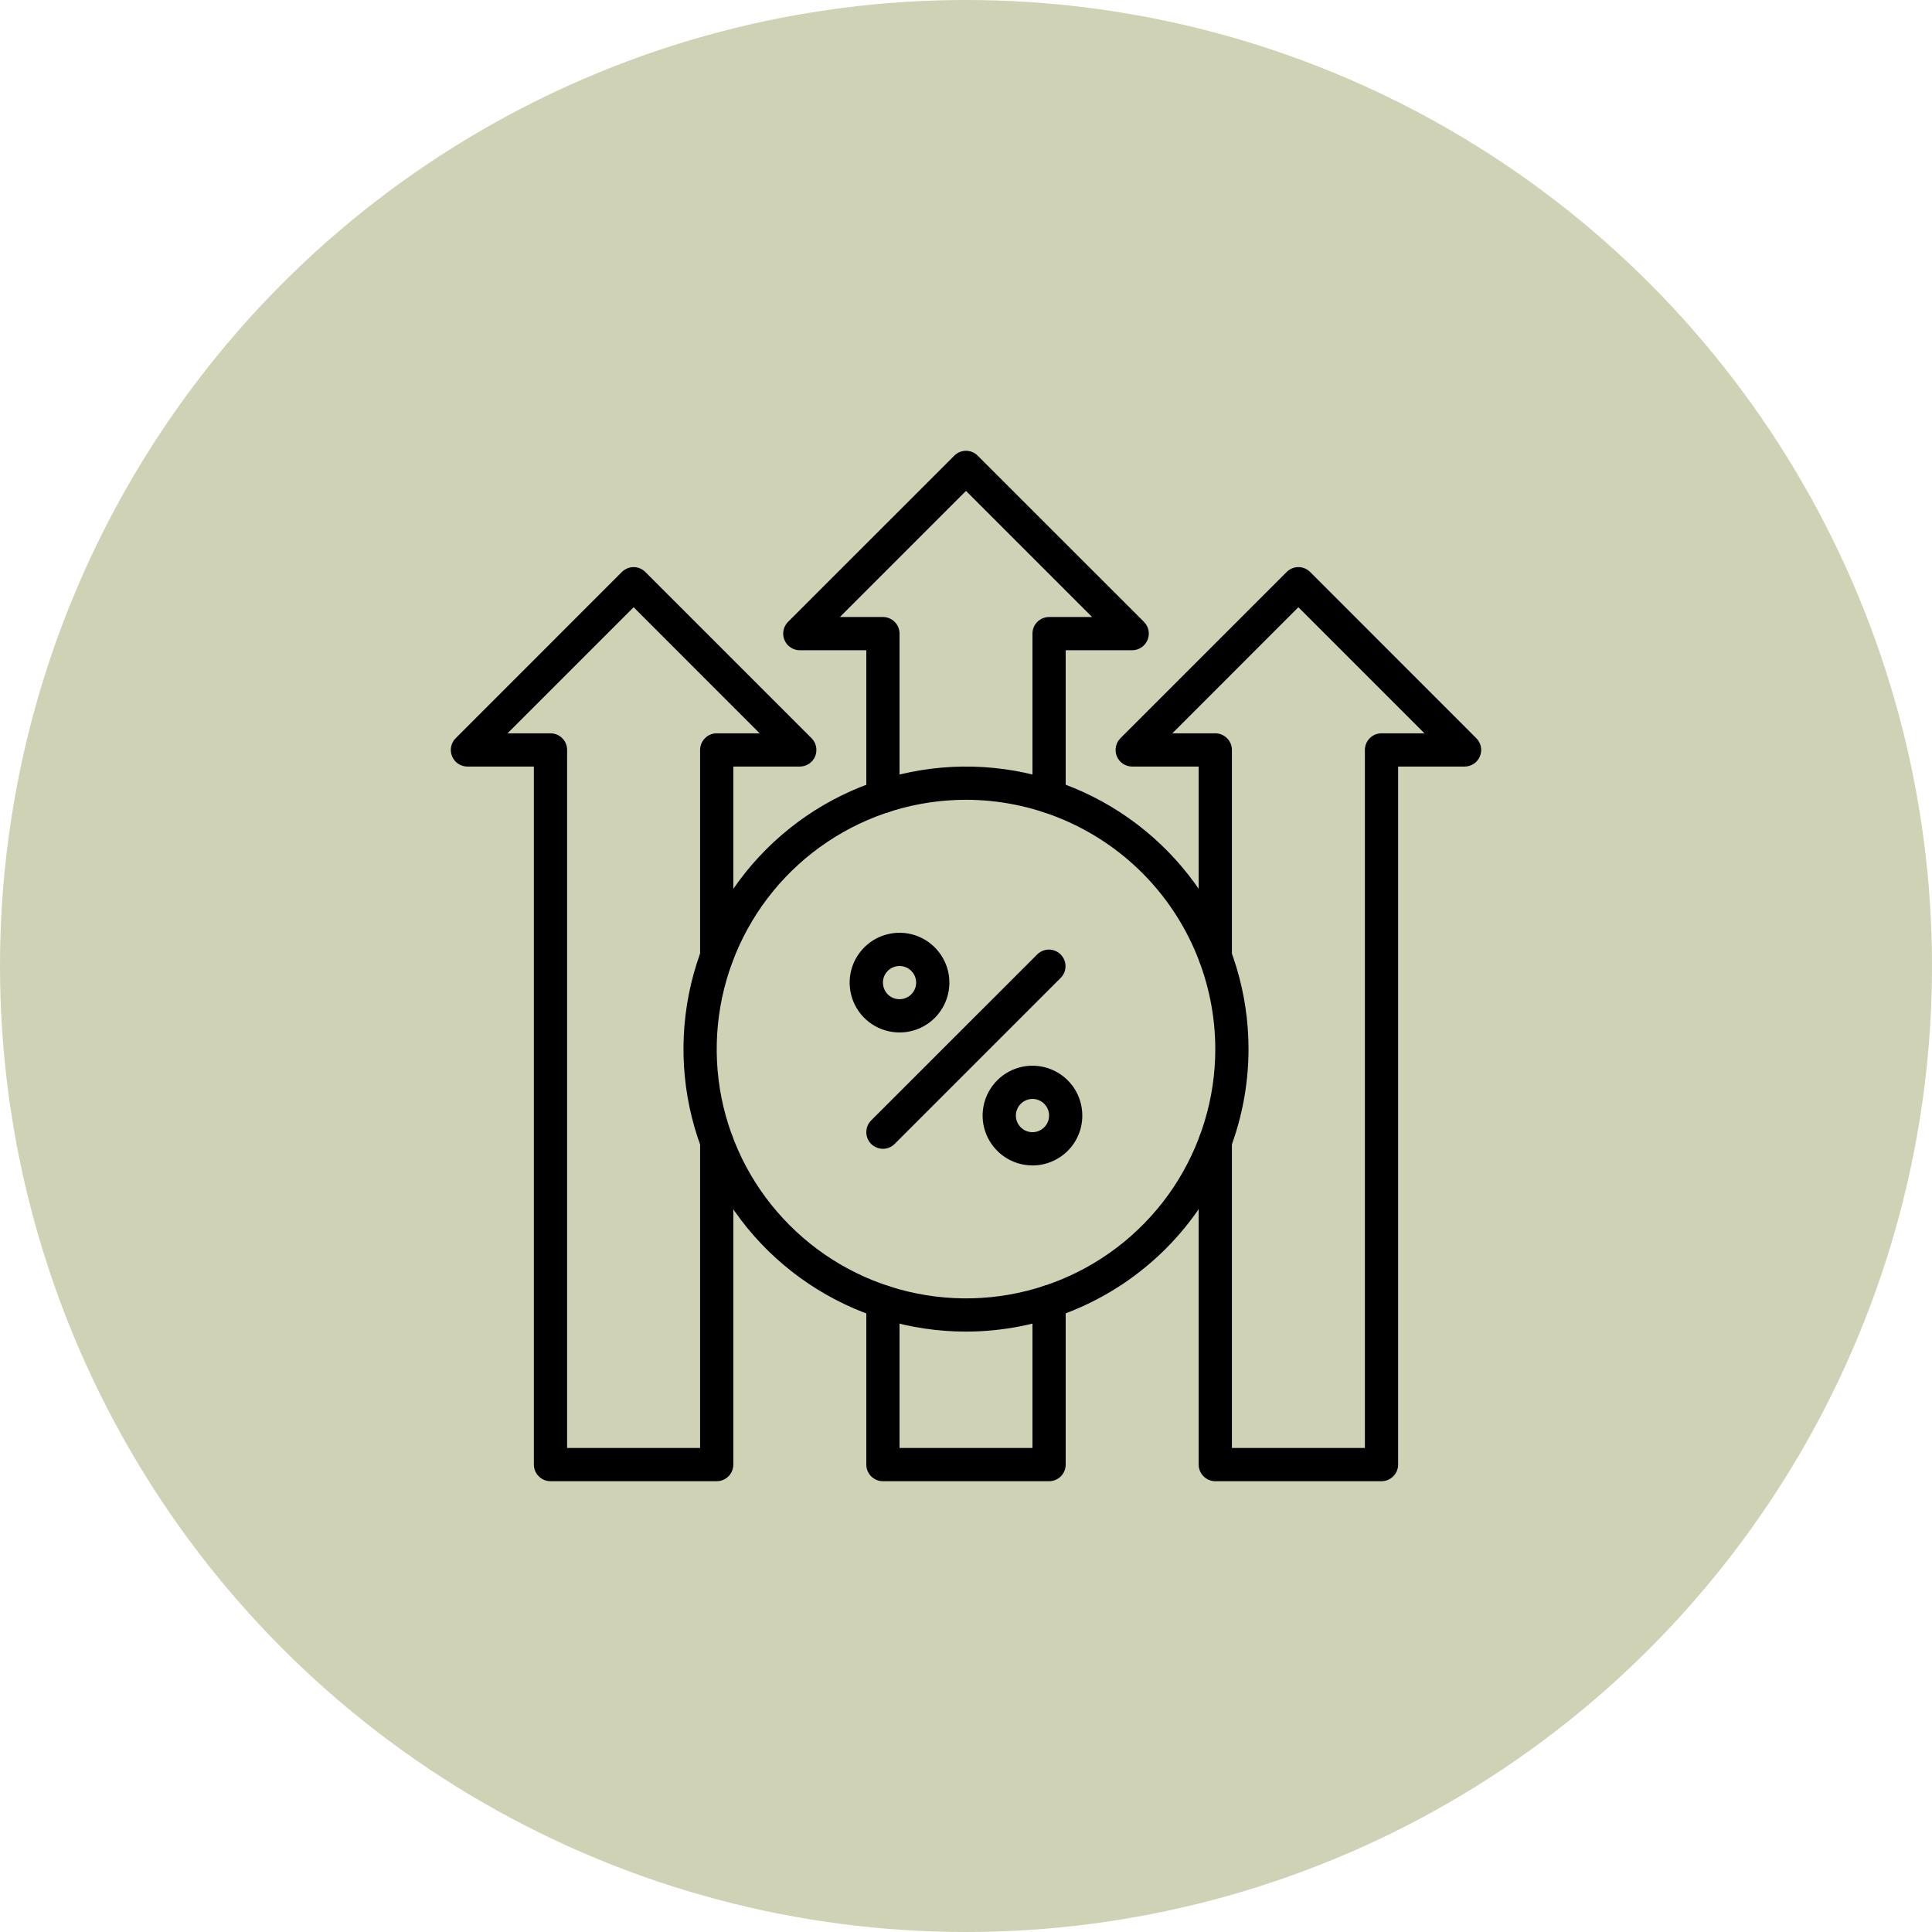
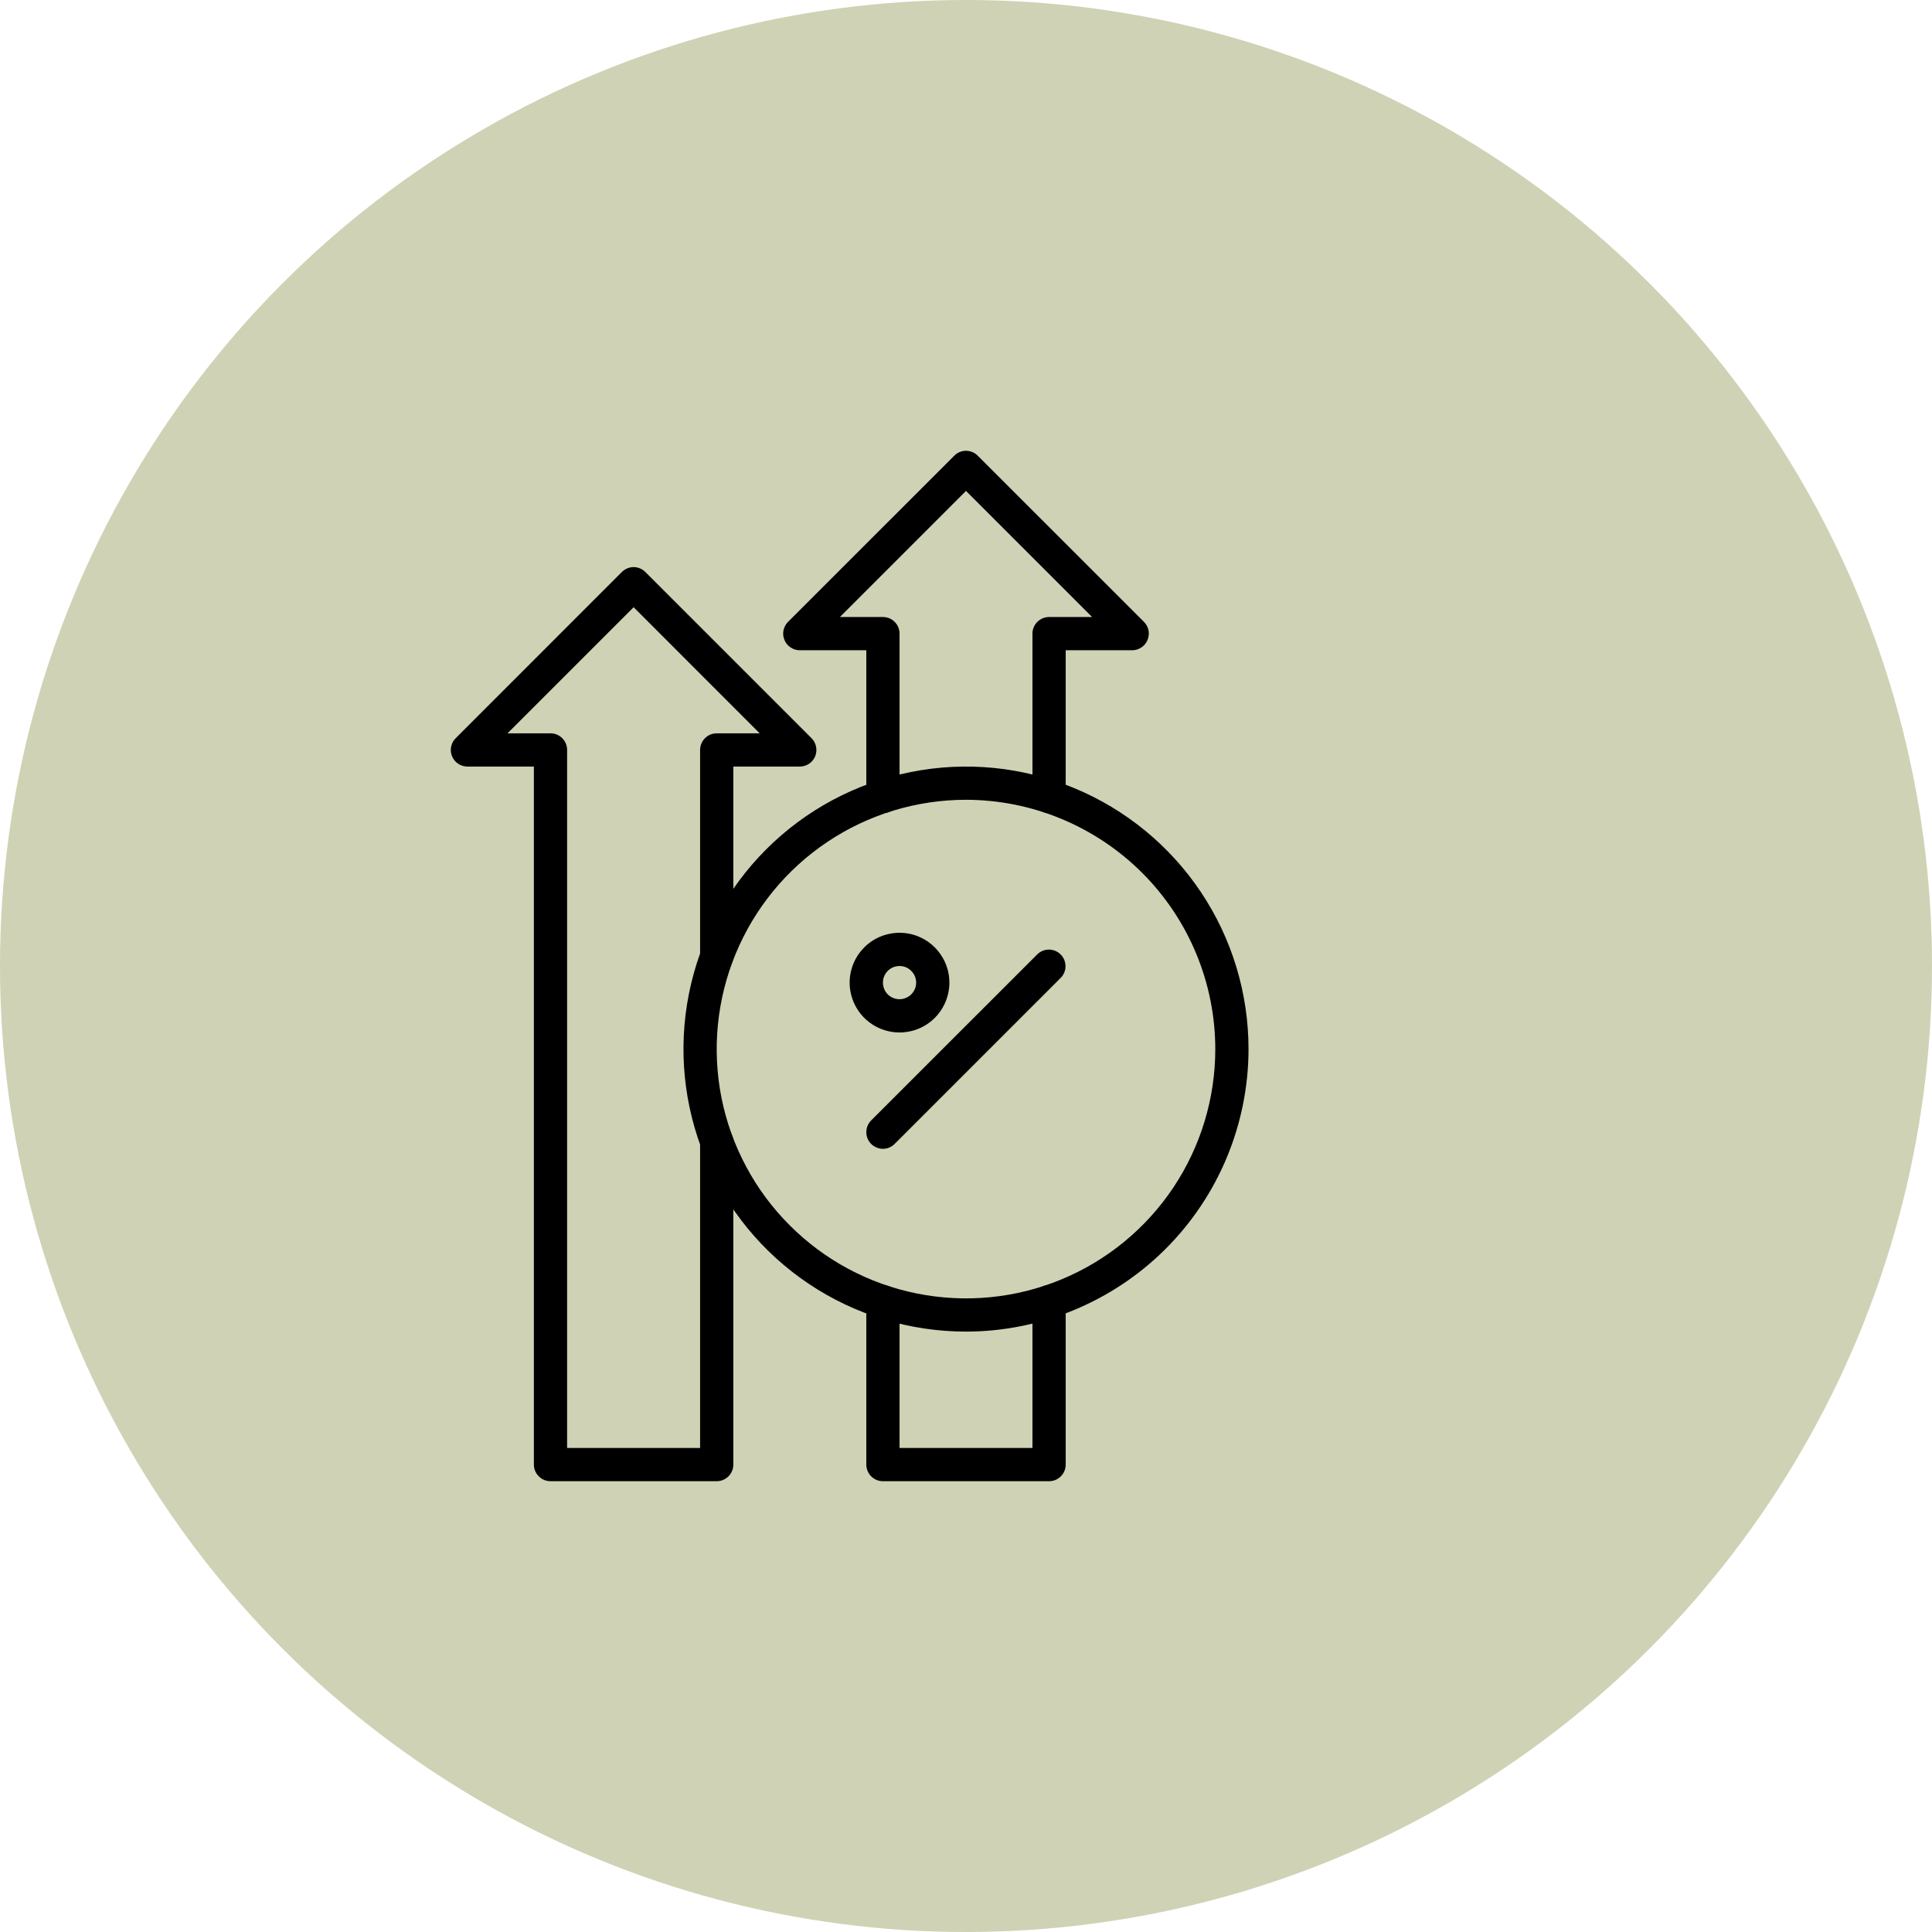
<svg xmlns="http://www.w3.org/2000/svg" width="30" height="30" viewBox="0 0 30 30" fill="none">
  <circle cx="15" cy="15" r="15" fill="#CFD2B4" />
-   <path d="M21.452 23H18.871C18.802 23 18.737 22.973 18.689 22.924C18.64 22.876 18.613 22.81 18.613 22.742V17.73C18.613 17.662 18.64 17.596 18.689 17.548C18.737 17.499 18.802 17.472 18.871 17.472C18.939 17.472 19.005 17.499 19.053 17.548C19.102 17.596 19.129 17.662 19.129 17.73V22.484H21.194V11.645C21.194 11.577 21.221 11.511 21.269 11.463C21.317 11.414 21.383 11.387 21.452 11.387H22.119L20.161 9.429L18.204 11.387H18.871C18.939 11.387 19.005 11.414 19.053 11.463C19.102 11.511 19.129 11.577 19.129 11.645V14.85C19.129 14.919 19.102 14.984 19.053 15.033C19.005 15.081 18.939 15.108 18.871 15.108C18.802 15.108 18.737 15.081 18.689 15.033C18.64 14.984 18.613 14.919 18.613 14.85V11.903H17.581C17.53 11.903 17.48 11.888 17.437 11.86C17.395 11.831 17.362 11.791 17.342 11.744C17.323 11.697 17.318 11.645 17.328 11.595C17.337 11.545 17.362 11.499 17.398 11.463L19.979 8.882C20.027 8.834 20.093 8.806 20.161 8.806C20.23 8.806 20.295 8.834 20.344 8.882L22.924 11.463C22.96 11.499 22.985 11.545 22.995 11.595C23.005 11.645 23 11.697 22.98 11.744C22.961 11.791 22.928 11.831 22.885 11.86C22.843 11.888 22.793 11.903 22.742 11.903H21.71V22.742C21.71 22.81 21.683 22.876 21.634 22.924C21.586 22.973 21.52 23 21.452 23Z" fill="black" />
  <path d="M11.129 23H8.548C8.48 23 8.414 22.973 8.366 22.924C8.317 22.876 8.29 22.81 8.29 22.742V11.903H7.258C7.207 11.903 7.157 11.888 7.115 11.86C7.072 11.831 7.039 11.791 7.02 11.744C7 11.697 6.995 11.645 7.005 11.595C7.015 11.545 7.039 11.499 7.076 11.463L9.656 8.882C9.705 8.834 9.77 8.806 9.839 8.806C9.907 8.806 9.973 8.834 10.021 8.882L12.602 11.463C12.638 11.499 12.662 11.545 12.672 11.595C12.682 11.645 12.677 11.697 12.658 11.744C12.638 11.791 12.605 11.831 12.563 11.86C12.52 11.888 12.47 11.903 12.419 11.903H11.387V14.85C11.387 14.919 11.36 14.984 11.312 15.033C11.263 15.081 11.197 15.108 11.129 15.108C11.06 15.108 10.995 15.081 10.947 15.033C10.898 14.984 10.871 14.919 10.871 14.85V11.645C10.871 11.577 10.898 11.511 10.947 11.463C10.995 11.414 11.06 11.387 11.129 11.387H11.796L9.839 9.429L7.881 11.387H8.548C8.617 11.387 8.682 11.414 8.731 11.463C8.779 11.511 8.806 11.577 8.806 11.645V22.484H10.871V17.73C10.871 17.662 10.898 17.596 10.947 17.548C10.995 17.499 11.06 17.472 11.129 17.472C11.197 17.472 11.263 17.499 11.312 17.548C11.36 17.596 11.387 17.662 11.387 17.73V22.742C11.387 22.81 11.36 22.876 11.312 22.924C11.263 22.973 11.197 23 11.129 23Z" fill="black" />
  <path d="M16.29 12.626C16.222 12.626 16.156 12.599 16.108 12.55C16.059 12.502 16.032 12.436 16.032 12.368V9.839C16.032 9.77 16.059 9.705 16.108 9.656C16.156 9.608 16.222 9.581 16.29 9.581H16.958L15 7.623L13.042 9.581H13.71C13.778 9.581 13.844 9.608 13.892 9.656C13.941 9.705 13.968 9.77 13.968 9.839V12.368C13.968 12.436 13.941 12.502 13.892 12.55C13.844 12.599 13.778 12.626 13.71 12.626C13.641 12.626 13.576 12.599 13.527 12.55C13.479 12.502 13.452 12.436 13.452 12.368V10.097H12.419C12.368 10.097 12.318 10.082 12.276 10.053C12.233 10.025 12.2 9.985 12.181 9.937C12.161 9.89 12.156 9.838 12.166 9.788C12.176 9.738 12.201 9.692 12.237 9.656L14.818 7.076C14.866 7.027 14.931 7 15 7C15.068 7 15.134 7.027 15.182 7.076L17.763 9.656C17.799 9.692 17.824 9.738 17.834 9.788C17.844 9.838 17.838 9.89 17.819 9.937C17.799 9.985 17.766 10.025 17.724 10.053C17.681 10.082 17.632 10.097 17.581 10.097H16.548V12.368C16.548 12.436 16.521 12.502 16.473 12.55C16.424 12.599 16.359 12.626 16.29 12.626Z" fill="black" />
  <path d="M16.29 23H13.71C13.641 23 13.576 22.973 13.527 22.924C13.479 22.876 13.452 22.81 13.452 22.742V20.213C13.452 20.145 13.479 20.079 13.527 20.03C13.576 19.982 13.641 19.955 13.71 19.955C13.778 19.955 13.844 19.982 13.892 20.03C13.941 20.079 13.968 20.145 13.968 20.213V22.484H16.032V20.213C16.032 20.145 16.059 20.079 16.108 20.03C16.156 19.982 16.222 19.955 16.29 19.955C16.359 19.955 16.424 19.982 16.473 20.03C16.521 20.079 16.548 20.145 16.548 20.213V22.742C16.548 22.81 16.521 22.876 16.473 22.924C16.424 22.973 16.359 23 16.29 23Z" fill="black" />
  <path d="M13.71 17.839C13.659 17.839 13.609 17.823 13.566 17.795C13.524 17.767 13.491 17.727 13.471 17.679C13.452 17.632 13.447 17.58 13.457 17.53C13.466 17.48 13.491 17.434 13.527 17.398L16.108 14.818C16.157 14.771 16.222 14.745 16.289 14.745C16.357 14.746 16.422 14.773 16.47 14.821C16.517 14.868 16.545 14.933 16.545 15.001C16.546 15.069 16.52 15.134 16.473 15.182L13.892 17.763C13.844 17.811 13.778 17.839 13.71 17.839Z" fill="black" />
  <path d="M13.968 16.032C13.815 16.032 13.665 15.987 13.538 15.902C13.41 15.817 13.311 15.696 13.252 15.554C13.194 15.413 13.178 15.257 13.208 15.107C13.238 14.957 13.312 14.819 13.42 14.711C13.528 14.602 13.666 14.529 13.817 14.499C13.967 14.469 14.123 14.484 14.264 14.543C14.405 14.601 14.526 14.701 14.611 14.828C14.697 14.955 14.742 15.105 14.742 15.258C14.742 15.463 14.66 15.66 14.515 15.806C14.37 15.951 14.173 16.032 13.968 16.032ZM13.968 15C13.917 15 13.867 15.015 13.824 15.043C13.782 15.072 13.749 15.112 13.729 15.159C13.71 15.206 13.705 15.258 13.715 15.308C13.725 15.358 13.749 15.404 13.785 15.441C13.821 15.477 13.867 15.501 13.917 15.511C13.967 15.521 14.019 15.516 14.066 15.496C14.114 15.477 14.154 15.444 14.182 15.401C14.211 15.359 14.226 15.309 14.226 15.258C14.226 15.19 14.199 15.124 14.15 15.076C14.102 15.027 14.036 15 13.968 15Z" fill="black" />
-   <path d="M16.032 18.097C15.879 18.097 15.729 18.051 15.602 17.966C15.475 17.881 15.376 17.76 15.317 17.619C15.258 17.477 15.243 17.322 15.273 17.172C15.303 17.021 15.377 16.883 15.485 16.775C15.593 16.667 15.731 16.593 15.881 16.563C16.031 16.533 16.187 16.549 16.328 16.607C16.47 16.666 16.591 16.765 16.676 16.892C16.761 17.02 16.806 17.169 16.806 17.323C16.806 17.528 16.725 17.725 16.58 17.87C16.434 18.015 16.238 18.097 16.032 18.097ZM16.032 17.064C15.981 17.064 15.931 17.08 15.889 17.108C15.846 17.136 15.813 17.177 15.794 17.224C15.774 17.271 15.769 17.323 15.779 17.373C15.789 17.423 15.814 17.469 15.85 17.505C15.886 17.541 15.932 17.566 15.982 17.576C16.032 17.586 16.084 17.581 16.131 17.561C16.178 17.541 16.218 17.508 16.247 17.466C16.275 17.424 16.29 17.374 16.29 17.323C16.29 17.254 16.263 17.189 16.215 17.14C16.166 17.092 16.101 17.064 16.032 17.064Z" fill="black" />
  <path d="M15 20.677C14.132 20.677 13.284 20.42 12.563 19.938C11.841 19.456 11.279 18.771 10.947 17.969C10.615 17.168 10.528 16.285 10.697 15.434C10.866 14.583 11.284 13.802 11.898 13.188C12.511 12.575 13.293 12.157 14.144 11.988C14.995 11.818 15.877 11.905 16.679 12.237C17.48 12.569 18.166 13.132 18.648 13.853C19.13 14.574 19.387 15.423 19.387 16.29C19.386 17.453 18.923 18.569 18.101 19.391C17.278 20.213 16.163 20.676 15 20.677ZM15 12.419C14.234 12.419 13.486 12.646 12.849 13.072C12.213 13.497 11.717 14.102 11.424 14.809C11.131 15.516 11.054 16.295 11.203 17.046C11.353 17.796 11.721 18.486 12.263 19.027C12.804 19.569 13.494 19.938 14.245 20.087C14.996 20.236 15.774 20.16 16.481 19.867C17.189 19.574 17.793 19.078 18.219 18.441C18.644 17.804 18.871 17.056 18.871 16.29C18.87 15.264 18.462 14.28 17.736 13.554C17.01 12.829 16.026 12.42 15 12.419Z" fill="black" />
</svg>